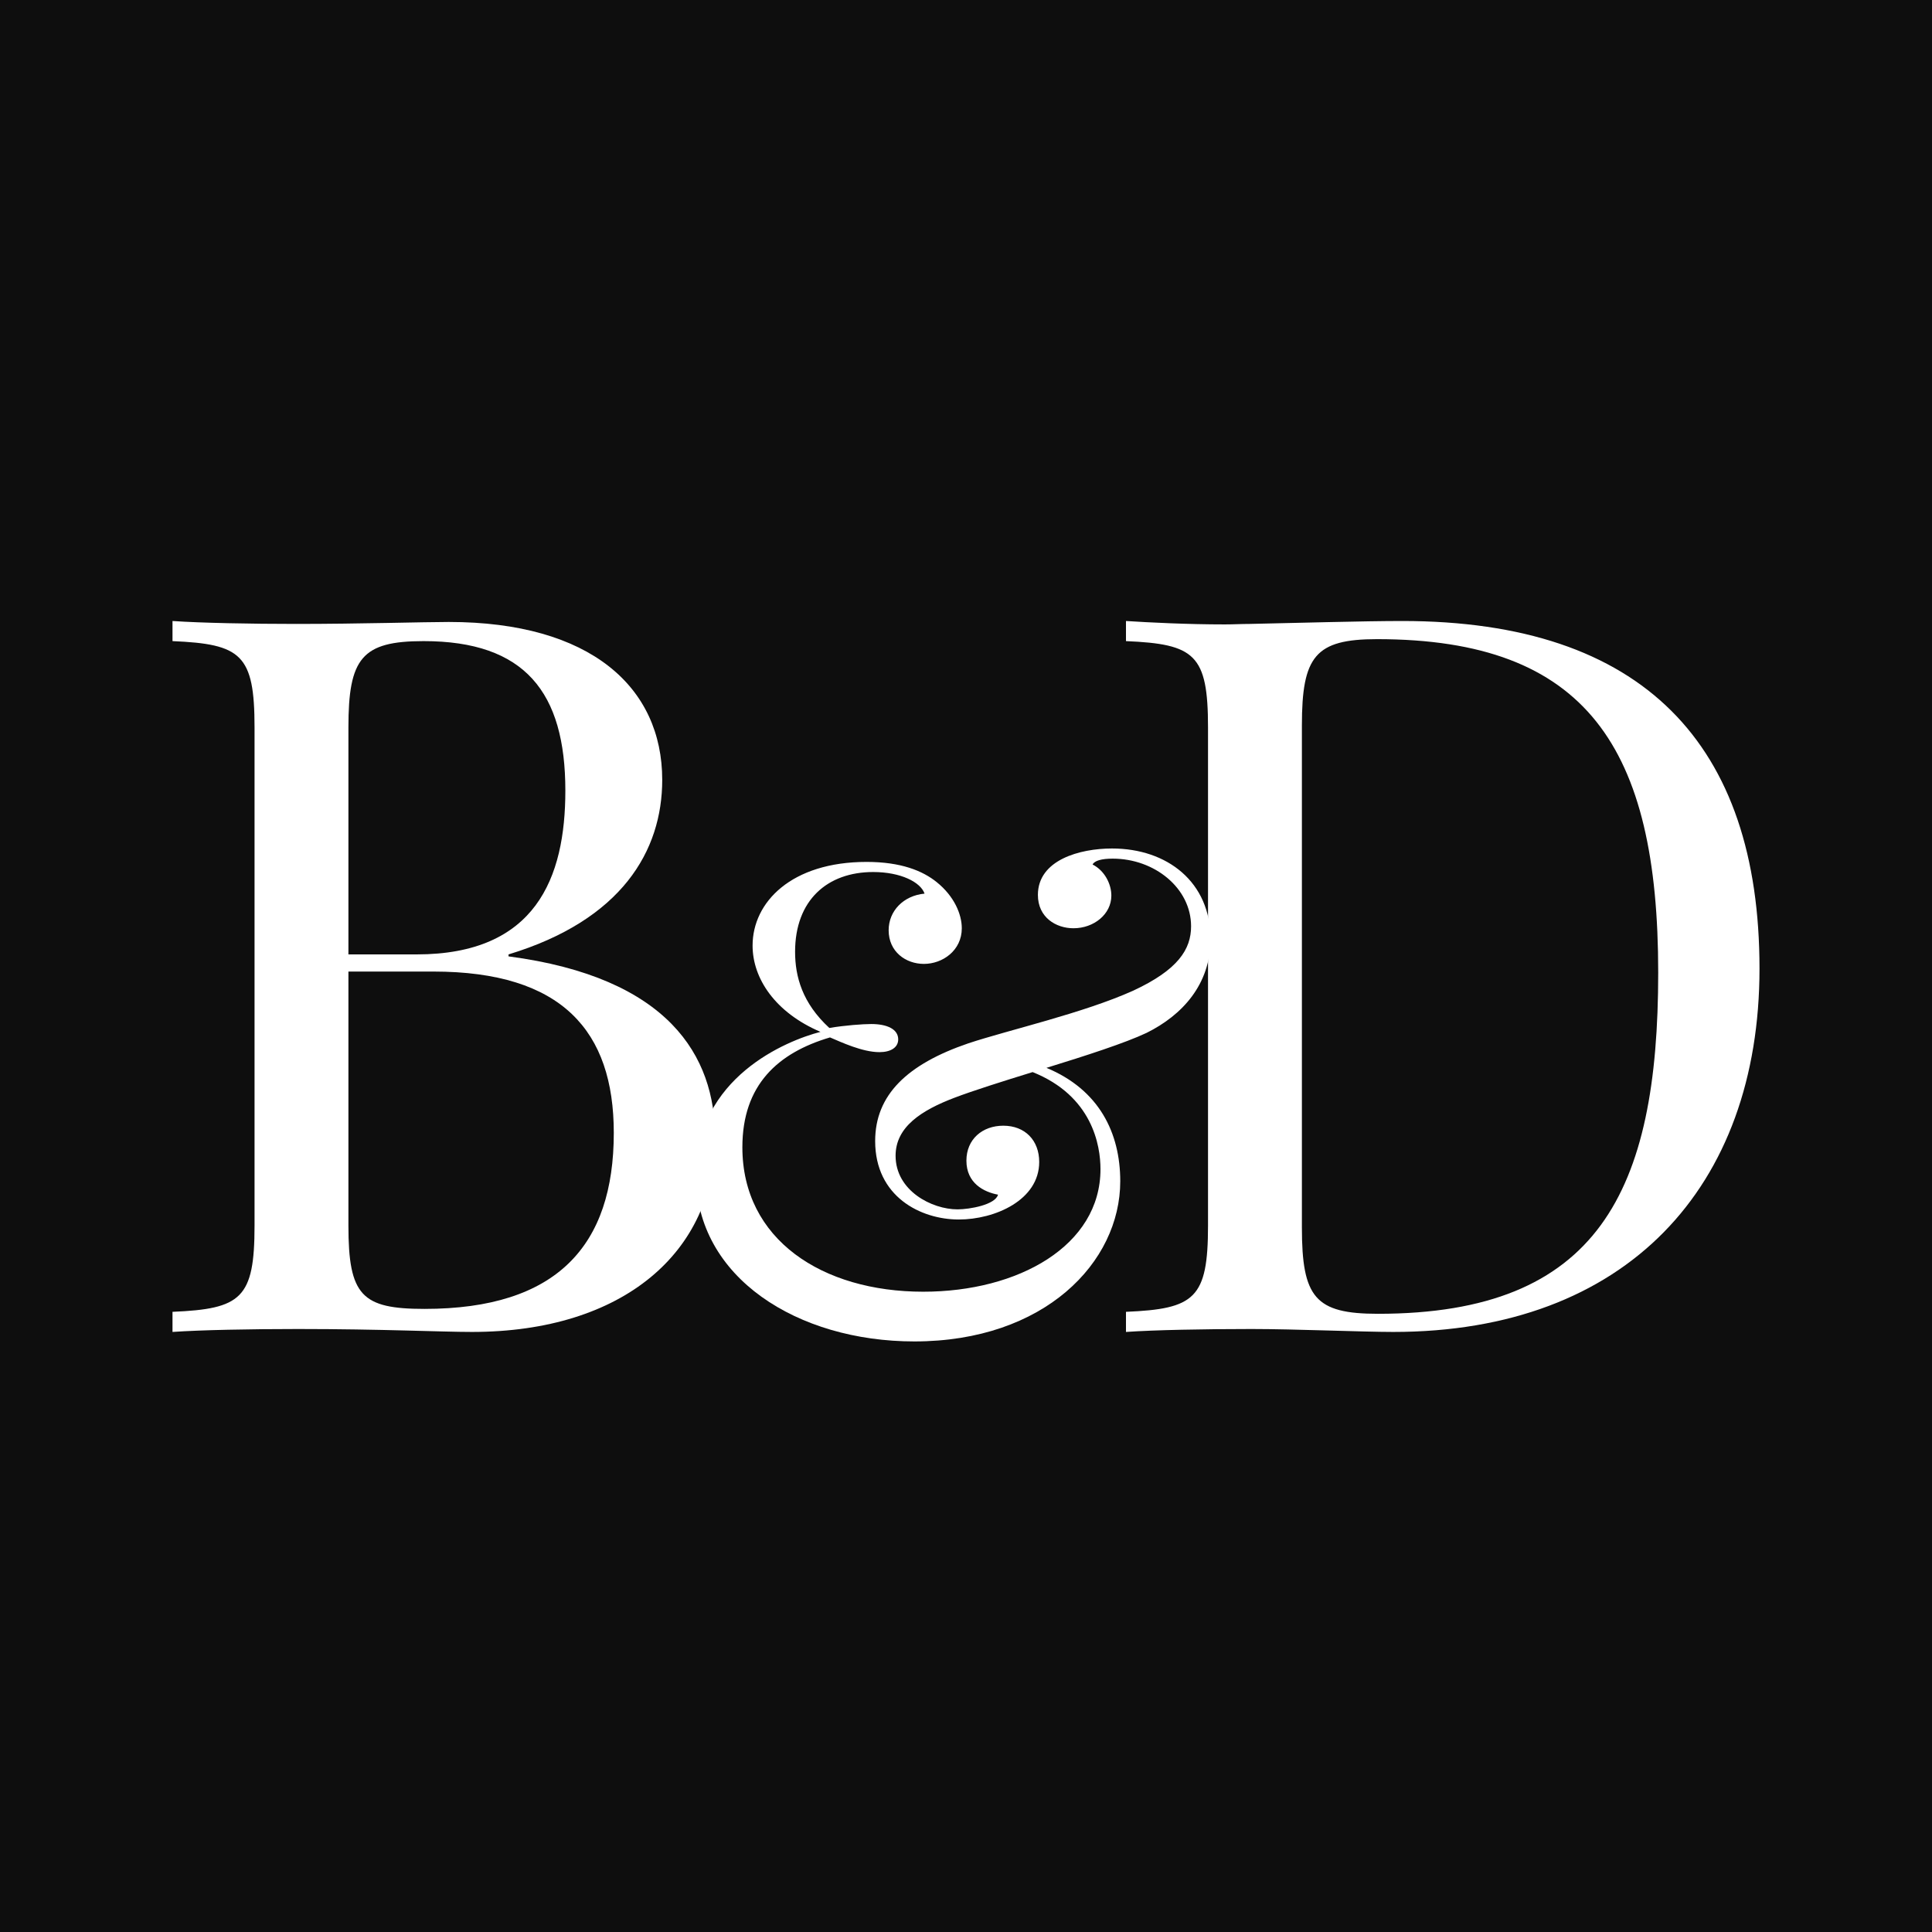
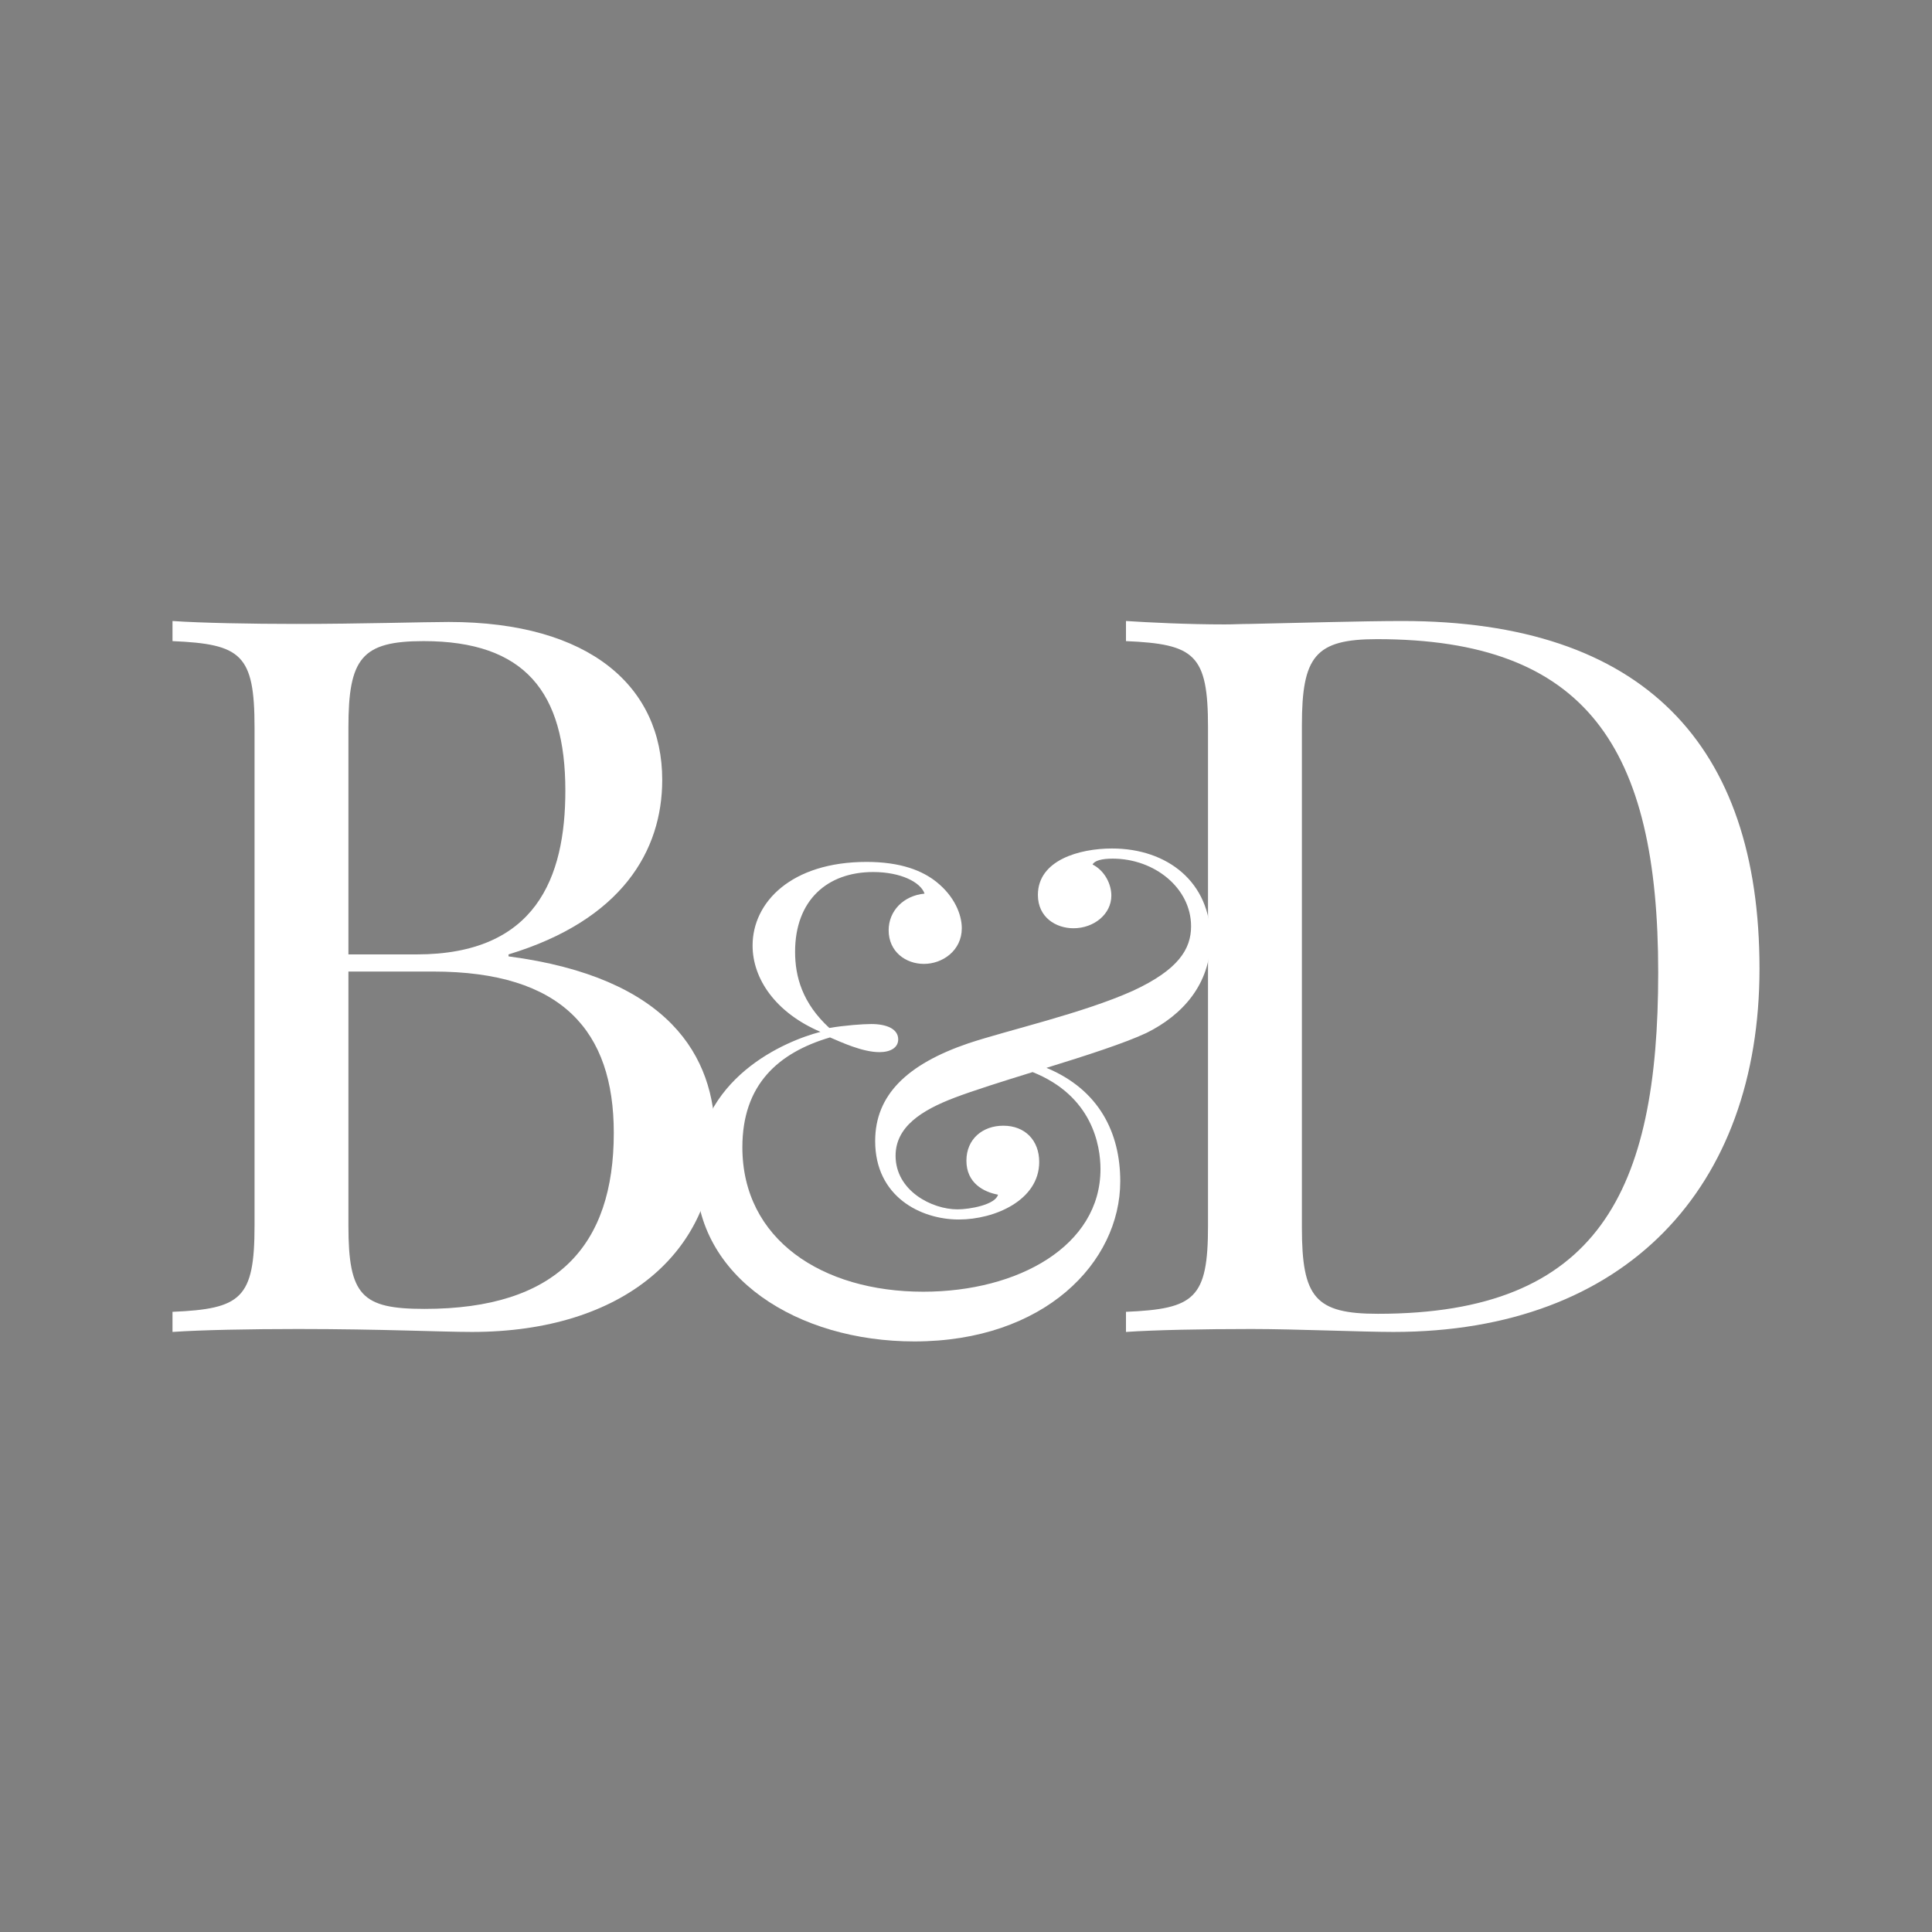
<svg xmlns="http://www.w3.org/2000/svg" width="56" height="56" viewBox="0 0 56 56" fill="none">
  <rect x="0" y="0" width="56" height="56" fill="#808080" stroke="none" />
  <g clip-path="url(#clip0_8980_4526)">
-     <rect width="56" height="56" fill="#0E0E0E" />
    <g clip-path="url(#clip1_8980_4526)">
      <path d="M14.74 27.664V27.721C19.381 28.332 20.727 30.606 20.727 32.965C20.727 36.276 18.078 38.607 13.68 38.607C12.806 38.607 11.045 38.522 8.638 38.522C7.263 38.522 5.816 38.55 5 38.607V38.024C6.991 37.939 7.378 37.64 7.378 35.523V21.084C7.378 18.966 6.991 18.668 5 18.583V18C5.816 18.057 7.292 18.085 8.581 18.085C10.429 18.085 12.305 18.028 13.007 18.028C17.118 18.028 19.195 19.919 19.195 22.605C19.195 24.665 18.02 26.669 14.74 27.664ZM12.277 18.583C10.486 18.583 10.099 19.08 10.099 21.084V27.664H12.076C15.528 27.664 16.387 25.447 16.387 22.917C16.387 20.061 15.213 18.583 12.277 18.583ZM12.305 37.939C16.144 37.939 17.791 36.106 17.791 32.837C17.791 29.881 16.287 28.161 12.563 28.161H10.099V35.523C10.099 37.555 10.486 37.939 12.305 37.939Z" fill="white" />
      <path d="M32.233 24.594C33.837 24.594 35.088 25.57 35.088 27.219C35.088 28.536 34.267 29.426 33.235 29.938C32.614 30.232 31.469 30.601 30.332 30.952C31.86 31.586 32.471 32.837 32.471 34.239C32.471 36.589 30.275 38.882 26.503 38.882C23.123 38.882 20.172 37.034 20.172 34.05C20.172 31.236 22.788 30.165 23.782 29.909C22.473 29.35 21.814 28.365 21.814 27.408C21.814 26.148 22.941 24.983 25.118 24.983C26.111 24.983 26.742 25.238 27.152 25.57C27.658 25.977 27.878 26.499 27.878 26.906C27.878 27.55 27.324 27.939 26.78 27.939C26.255 27.939 25.758 27.588 25.758 26.963C25.758 26.404 26.188 25.959 26.799 25.902C26.684 25.57 26.111 25.276 25.309 25.276C23.982 25.276 23.046 26.091 23.046 27.588C23.046 28.308 23.256 29.076 24.039 29.796C24.488 29.72 25.013 29.682 25.252 29.682C25.72 29.682 26.035 29.834 26.035 30.127C26.035 30.364 25.815 30.497 25.491 30.497C24.994 30.497 24.373 30.203 24.058 30.07C22.55 30.516 21.518 31.444 21.518 33.254C21.518 35.926 23.829 37.441 26.761 37.441C29.521 37.441 31.898 36.106 31.898 33.889C31.898 33.197 31.66 31.766 29.931 31.075C29.043 31.349 28.203 31.615 27.678 31.814C26.703 32.183 25.959 32.666 25.959 33.5C25.959 34.514 27.009 35.054 27.754 35.054C28.107 35.054 28.852 34.921 28.928 34.628C28.518 34.552 28.012 34.296 28.012 33.642C28.012 33.017 28.48 32.629 29.081 32.629C29.712 32.629 30.122 33.055 30.122 33.68C30.122 34.789 28.833 35.348 27.792 35.348C26.684 35.348 25.367 34.684 25.367 33.074C25.367 31.738 26.293 30.847 28.069 30.241C29.244 29.852 31.392 29.369 32.844 28.716C34.152 28.109 34.524 27.512 34.524 26.849C34.524 25.741 33.464 24.888 32.252 24.888C31.936 24.888 31.726 24.945 31.669 25.058C32.022 25.238 32.213 25.627 32.213 25.959C32.213 26.499 31.707 26.906 31.115 26.906C30.609 26.906 30.084 26.593 30.084 25.94C30.084 24.926 31.297 24.594 32.233 24.594Z" fill="white" />
      <path d="M40.644 18C47.634 18 51 21.581 51 28.076C51 34.414 47.133 38.607 40.386 38.607C39.498 38.607 37.536 38.522 36.275 38.522C34.9 38.522 33.453 38.55 32.637 38.607V38.024C34.628 37.939 35.015 37.64 35.015 35.523V21.084C35.015 18.966 34.628 18.668 32.637 18.583V18C33.31 18.043 34.413 18.099 35.502 18.099C35.745 18.099 35.974 18.085 36.218 18.085C37.564 18.057 39.527 18 40.644 18ZM39.913 18.526C38.123 18.526 37.736 19.023 37.736 21.027V35.58C37.736 37.612 38.123 38.081 39.942 38.081C46.331 38.081 48.064 34.528 48.064 28.19C48.064 21.667 45.987 18.526 39.913 18.526Z" fill="white" />
    </g>
  </g>
  <defs>
    <clipPath id="clip0_8980_4526">
      <rect width="56" height="56" fill="white" />
    </clipPath>
    <clipPath id="clip1_8980_4526">
      <rect width="46" height="20.882" fill="white" transform="translate(5 18)" />
    </clipPath>
  </defs>
</svg>